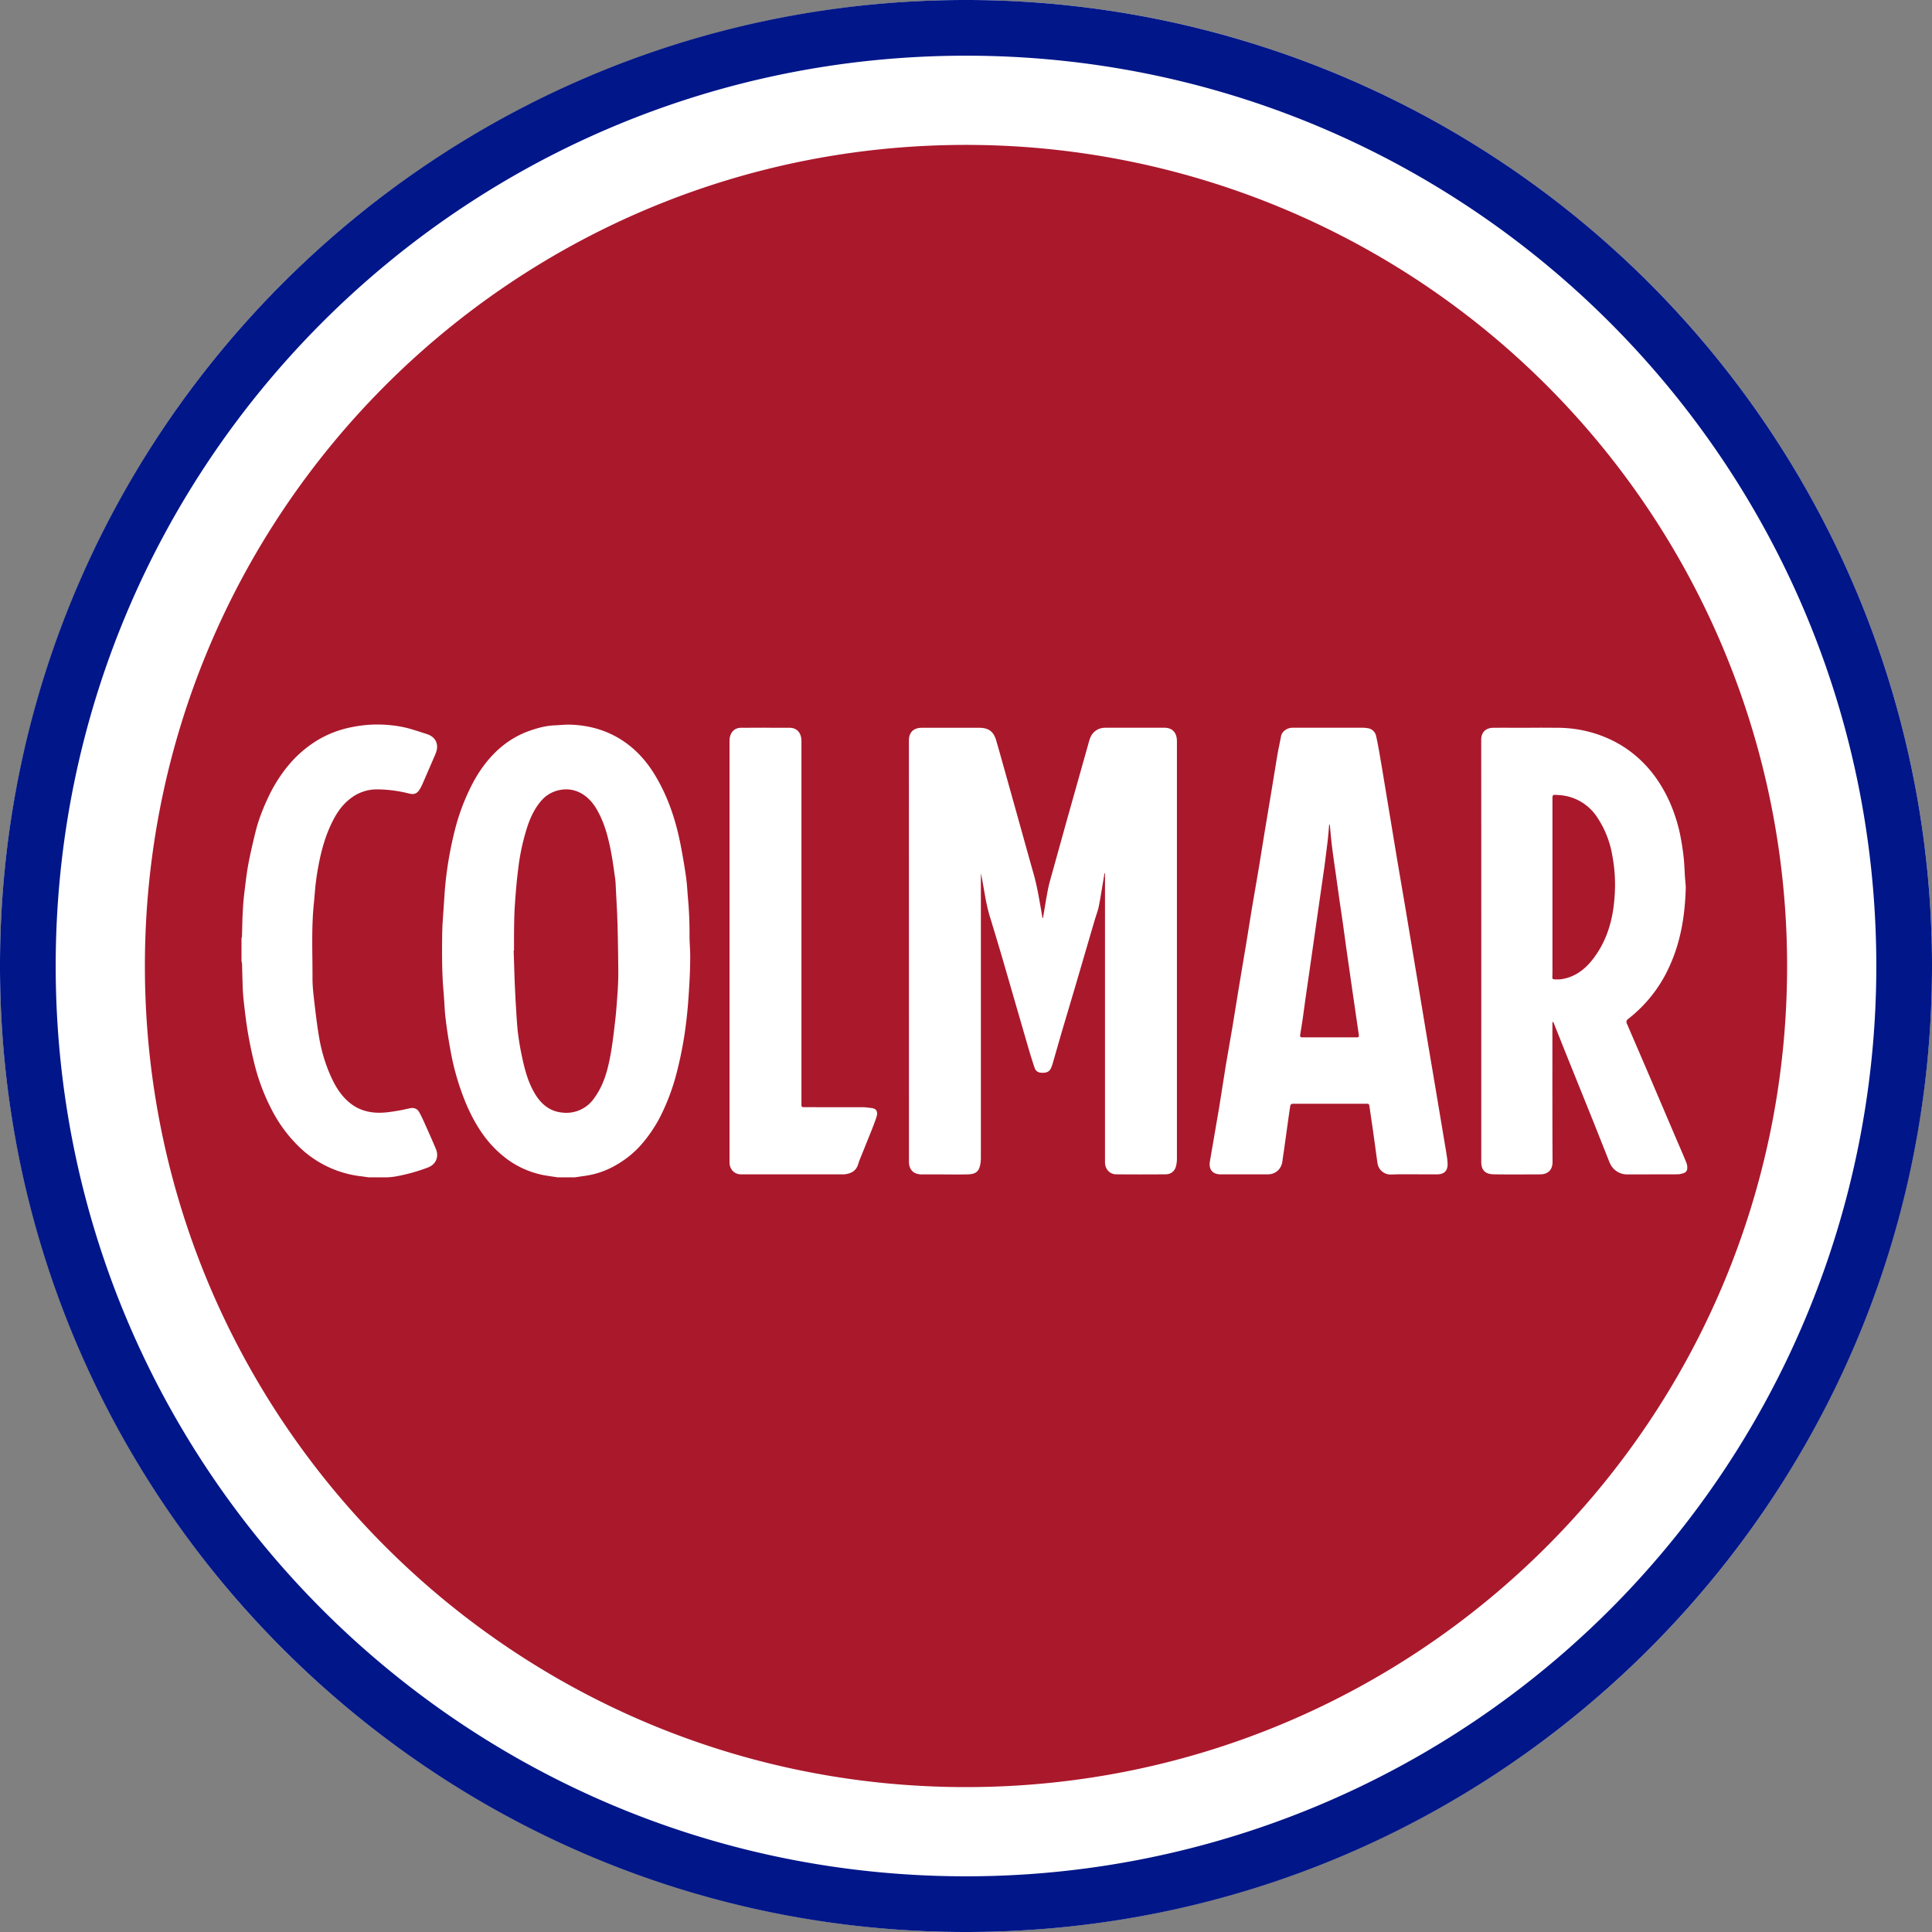
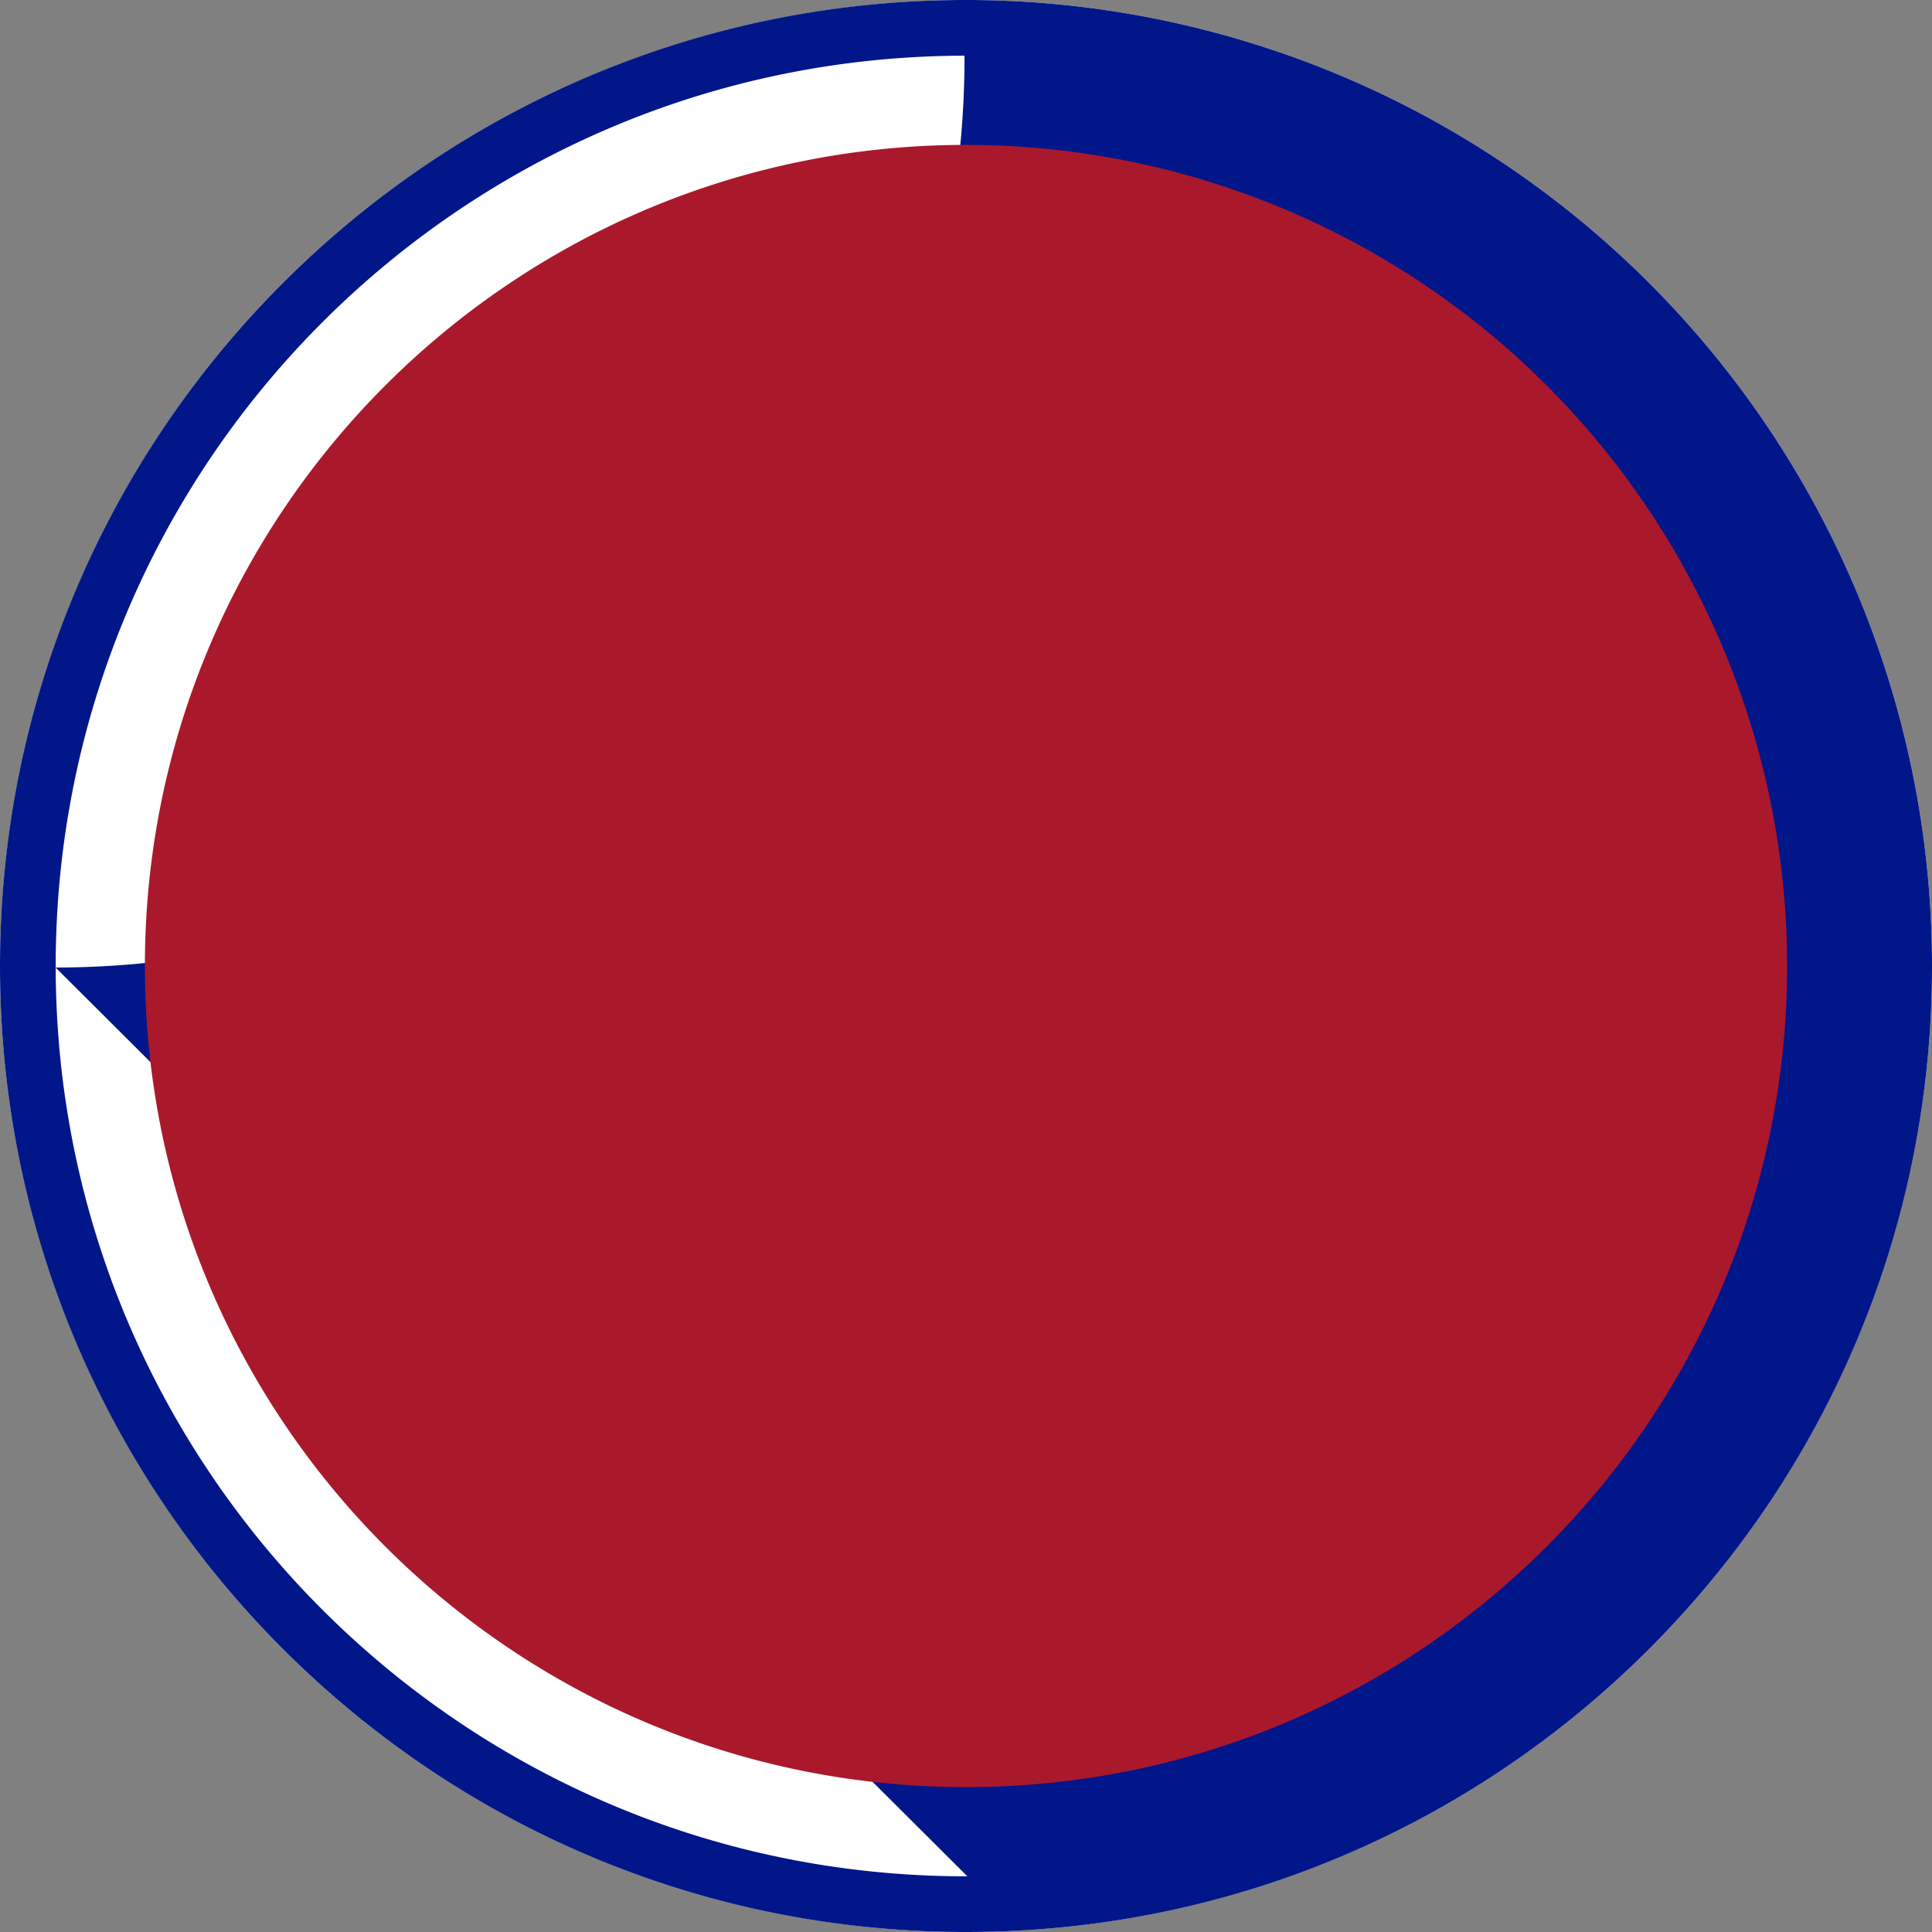
<svg xmlns="http://www.w3.org/2000/svg" width="40" height="40">
  <rect width="100%" height="100%" fill="#808080" stroke="none" />
  <g fill="none" fill-rule="evenodd">
    <circle cx="20" cy="20" r="20" fill="#FFF" />
-     <path fill="#001689" fill-rule="nonzero" d="M20.028 38.847C9.62 38.863 1.17 30.438 1.153 20.03 1.137 9.62 9.561 1.17 19.969 1.153c10.408-.017 18.86 8.406 18.878 18.815a18.84 18.84 0 01-18.818 18.879M19.963 0C8.919.02-.02 8.99 0 20.035.02 31.08 8.988 40.018 20.034 40 31.079 39.981 40.018 31.013 40 19.968A19.999 19.999 0 0019.964 0" />
+     <path fill="#001689" fill-rule="nonzero" d="M20.028 38.847C9.62 38.863 1.17 30.438 1.153 20.03 1.137 9.62 9.561 1.17 19.969 1.153a18.84 18.84 0 01-18.818 18.879M19.963 0C8.919.02-.02 8.99 0 20.035.02 31.08 8.988 40.018 20.034 40 31.079 39.981 40.018 31.013 40 19.968A19.999 19.999 0 0019.964 0" />
    <path fill="#AA182C" fill-rule="nonzero" d="M37 19.971c.016 9.388-7.58 17.011-16.968 17.029C10.644 37.018 3.019 29.422 3 20.035 2.98 10.647 10.575 3.02 19.963 3A16.998 16.998 0 0137 19.97" />
-     <path fill="#FFF" d="M7.751 15l.137.001c.21.007.417.034.62.093.112.034.224.069.335.106.137.045.223.15.204.304a.52.52 0 01-.042.132l-.263.608a.945.945 0 01-.059.108c-.05.078-.11.101-.203.08a2.777 2.777 0 00-.703-.089.894.894 0 00-.534.199c-.2.157-.32.368-.42.595-.143.327-.216.673-.27 1.024l-.022.175-.031.352c-.056.524-.028 1.05-.03 1.574 0 .187.026.374.047.56.023.206.05.411.083.615.05.314.14.617.276.904.098.206.225.393.415.53.113.08.238.129.375.152.22.038.434-.003.648-.04l.184-.04c.073-.012.137.01.176.075.037.063.068.13.099.197.085.19.17.378.25.569.064.147.021.32-.169.39a3.71 3.71 0 01-.692.188l-.069.008-.069.005H7.63c-.067-.009-.134-.02-.201-.027a2.205 2.205 0 01-1.292-.66 2.923 2.923 0 01-.505-.7 4.273 4.273 0 01-.348-.897 8.717 8.717 0 01-.189-.954l-.02-.16c-.018-.15-.037-.301-.046-.453-.01-.19-.012-.382-.018-.572l-.004-.024L5 19.904v-.476c.004-.016.01-.032.01-.048l.01-.382.01-.19c.005-.1.015-.2.026-.298l.018-.149c.02-.162.039-.324.07-.484.042-.219.093-.437.146-.653.066-.269.17-.524.29-.772.112-.228.25-.44.415-.635.129-.151.274-.282.433-.396.238-.171.502-.287.786-.352.177-.04.356-.064.537-.068zm4.056.003c.425.014.817.133 1.162.385.252.183.45.419.608.687.263.444.42.927.517 1.431.042.219.08.439.111.66l.016.137.021.277c.026.267.035.534.034.801 0 .142.015.284.014.426 0 .18-.006.36-.016.54-.013.22-.026.44-.05.66a7.99 7.99 0 01-.212 1.196 4.494 4.494 0 01-.35.932 2.927 2.927 0 01-.365.54c-.17.2-.371.355-.597.477-.188.102-.39.166-.604.195l-.193.028h-.361c-.094-.015-.188-.027-.282-.044a1.881 1.881 0 01-.885-.432c-.322-.274-.536-.62-.705-1a5.27 5.27 0 01-.351-1.197 9.468 9.468 0 01-.097-.645c-.013-.112-.018-.224-.025-.337l-.012-.168c-.038-.41-.034-.82-.03-1.229l.006-.174.041-.609c.03-.46.104-.913.217-1.36a4.39 4.39 0 01.29-.807c.102-.219.224-.425.376-.61.239-.293.533-.514.894-.638.168-.058.339-.103.518-.108l.207-.013a1.18 1.18 0 01.103-.001zm14.955.064h1.455c.03 0 .06.004.09.008a.205.205 0 01.185.17c.026.112.046.224.066.336l.055.322.318 1.92.161.945.268 1.605.158.954.218 1.295.21 1.255c.011.073.023.146.025.219.003.144-.069.215-.214.218h-.115l-.597-.002c-.08 0-.161.002-.241.005a.273.273 0 01-.286-.247c-.031-.207-.056-.415-.086-.622l-.08-.549c-.005-.034-.017-.05-.051-.047h-1.515c-.055 0-.065.007-.076.063l-.032.22-.099.712-.014.089-.012.089c-.015.171-.136.288-.306.289h-.978c-.163-.001-.246-.102-.22-.264l.193-1.125.135-.855.144-.836.136-.837.143-.853.12-.741.143-.836.12-.741.142-.853.12-.733c.023-.134.053-.266.078-.4.018-.096.125-.174.24-.173zm5.147-.001l.374.002c.344.006.675.075.992.213.306.132.57.321.796.562.152.161.279.343.386.537.139.252.238.521.306.8.04.169.067.342.089.514.02.157.024.315.034.473l.014.163a.73.73 0 01.001.081c-.017.538-.1 1.063-.32 1.559a2.857 2.857 0 01-.873 1.127c-.037.027-.043.056-.024.099l.233.54.233.542.513 1.203c.085.199.172.395.253.595a.28.28 0 01.015.135c-.003.026-.031.06-.056.07a.392.392 0 01-.15.032l-1.027.002a.389.389 0 01-.354-.206l-.022-.047-.338-.851-.59-1.464-.215-.54c-.006-.017-.015-.033-.023-.049l-.015.005v.09c0 .934-.002 1.868.003 2.803 0 .169-.1.257-.257.258-.32.001-.64.004-.961-.001-.177-.003-.258-.086-.258-.257 0-2.914.001-5.829-.001-8.743 0-.148.09-.244.252-.245.206-.002.411 0 .616 0l.374-.002zm-9.034.001h1.233c.141 0 .245.075.258.247l.001.037v8.64a.641.641 0 01-.015.138c-.025.114-.102.183-.218.184-.342.003-.685.003-1.027 0-.13-.002-.222-.104-.229-.234V18.08l-.01-.001-.08.478c-.011.066-.023.13-.036.195-.02.104-.06.204-.09.306l-.404 1.38-.277.933L21.8 22c-.01.034-.021.068-.034.1-.032.08-.083.111-.181.111-.09 0-.14-.03-.168-.112a11.676 11.676 0 01-.129-.414l-.216-.745-.3-1.036a70.4 70.4 0 00-.277-.924c-.046-.15-.077-.3-.104-.453l-.053-.301-.03-.148v5.9a.804.804 0 01-.012.129c-.028.152-.1.203-.258.207-.194.005-.389.001-.583.001h-.37c-.17 0-.266-.096-.266-.263l-.001-8.719c0-.171.095-.265.269-.265h1.183c.196 0 .3.074.355.261l.081.283.326 1.164.263.945.102.362c.017.06.033.12.047.182.039.16.066.324.096.487.016.085.03.17.043.255h.011l.066-.394.036-.196c.025-.123.06-.243.094-.363l.302-1.087.443-1.573a.936.936 0 01.037-.117.322.322 0 01.304-.209zm-7.03 0l.506.001c.142.001.232.097.241.247l.001.046v7.517c.001.036.01.044.046.045l1.236.001c.052 0 .103.01.154.015.123.009.156.079.112.206-.075.216-.166.427-.25.64l-.086.212a1.544 1.544 0 00-.038.108c-.04.13-.131.182-.246.203l-.044.006h-2.129c-.143 0-.24-.1-.244-.244v-8.702c0-.04 0-.082.011-.121.03-.111.111-.178.226-.179l.505-.002zm-4.27 1.292a.67.67 0 00-.356.205c-.133.147-.22.323-.287.51a4.568 4.568 0 00-.205.931c-.03.237-.05.476-.066.715-.013.174-.015.35-.018.524l-.001.218v.217h-.007c.008.24.014.481.024.721l.015.302.018.302c.01.142.018.283.037.423.02.154.047.307.08.458.057.27.128.535.275.774.134.218.318.359.578.378a.7.7 0 00.648-.312c.185-.256.268-.554.325-.858.046-.242.073-.489.102-.735.021-.189.035-.379.048-.569.01-.144.017-.289.016-.433a46.88 46.88 0 00-.016-.992l-.008-.232-.024-.463c-.005-.09-.006-.18-.019-.269-.029-.204-.056-.41-.098-.611-.059-.287-.138-.566-.29-.821-.173-.291-.453-.453-.77-.383zm15.944.714c-.01.115-.019.23-.032.346l-.063.501-.131.912-.188 1.316-.075.516-.054.396c-.018.124-.038.247-.058.37-.005.033.008.047.04.047h1.141c.029-.001.039-.016.035-.044l-.128-.879-.132-.92-.07-.509-.078-.532-.07-.501c-.026-.183-.054-.366-.076-.549-.02-.156-.033-.313-.048-.47h-.013zm4.623-.55v3.62c0 .124-.025.135.08.134h.076l.013-.002c.273-.036.483-.186.649-.393.298-.373.43-.813.465-1.28a3.249 3.249 0 00-.044-.89 2.033 2.033 0 00-.331-.818 1.014 1.014 0 00-.736-.43l-.077-.006c-.085-.004-.094-.002-.095.065z" />
  </g>
</svg>